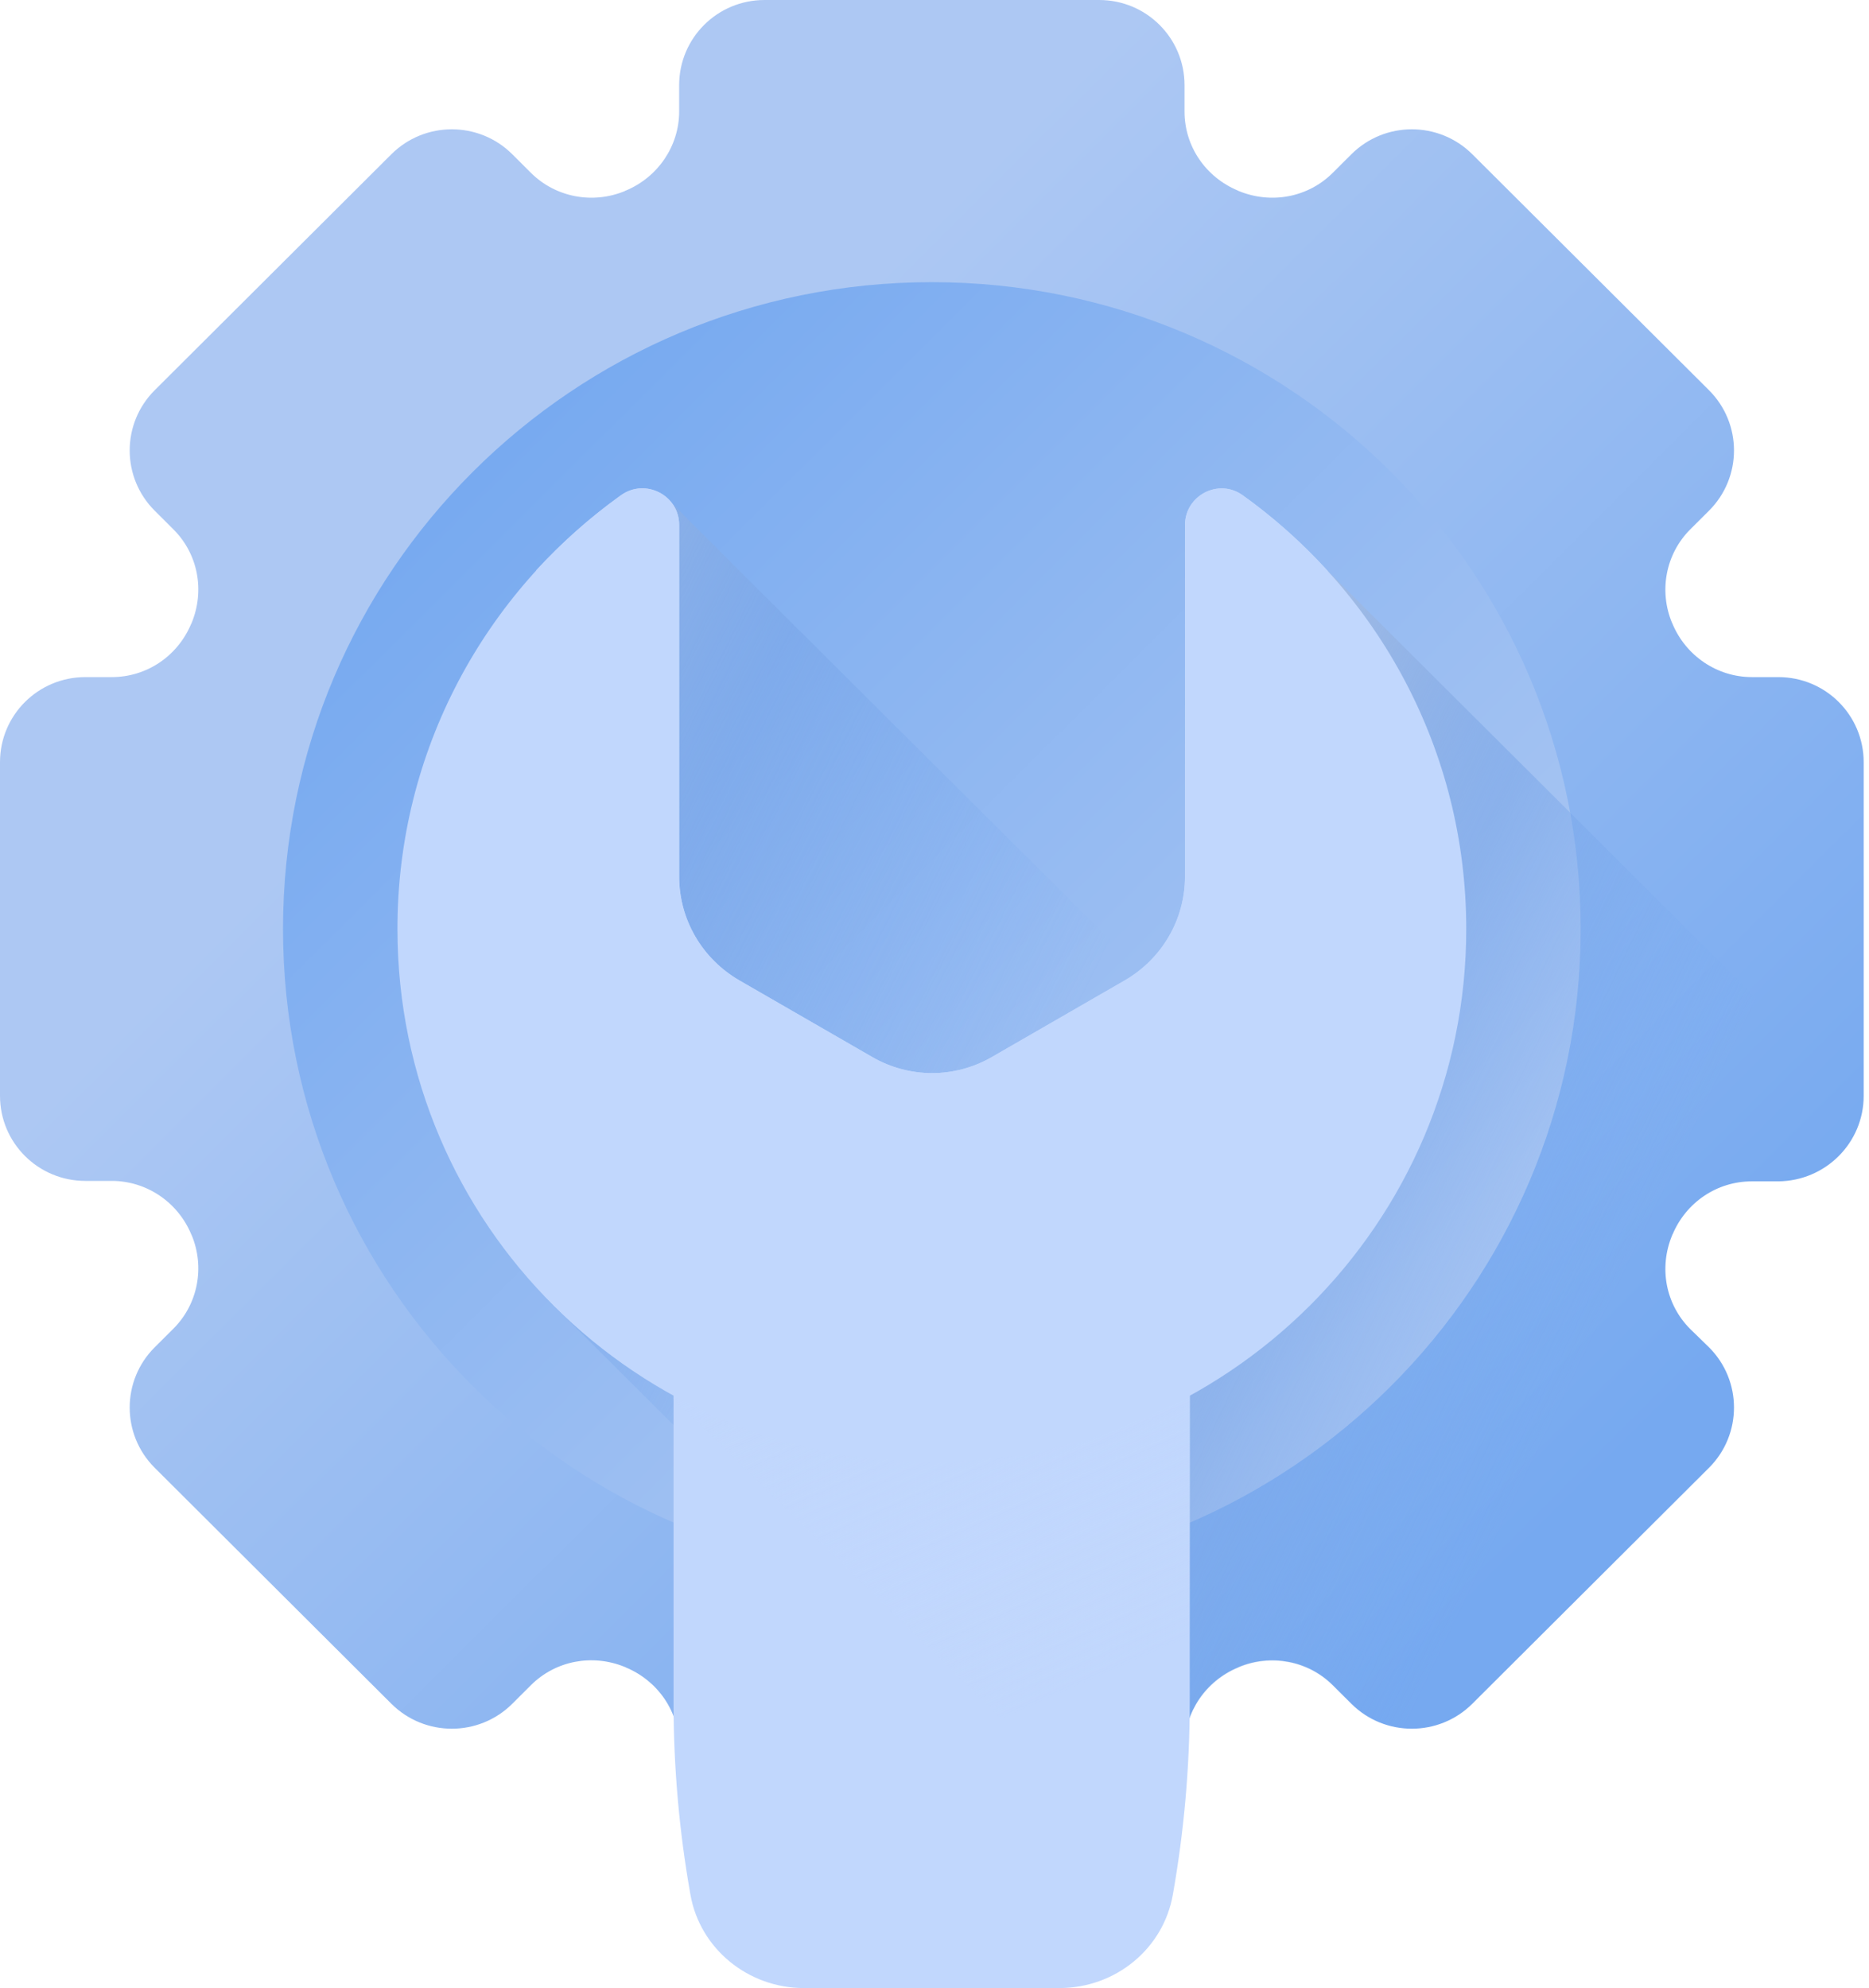
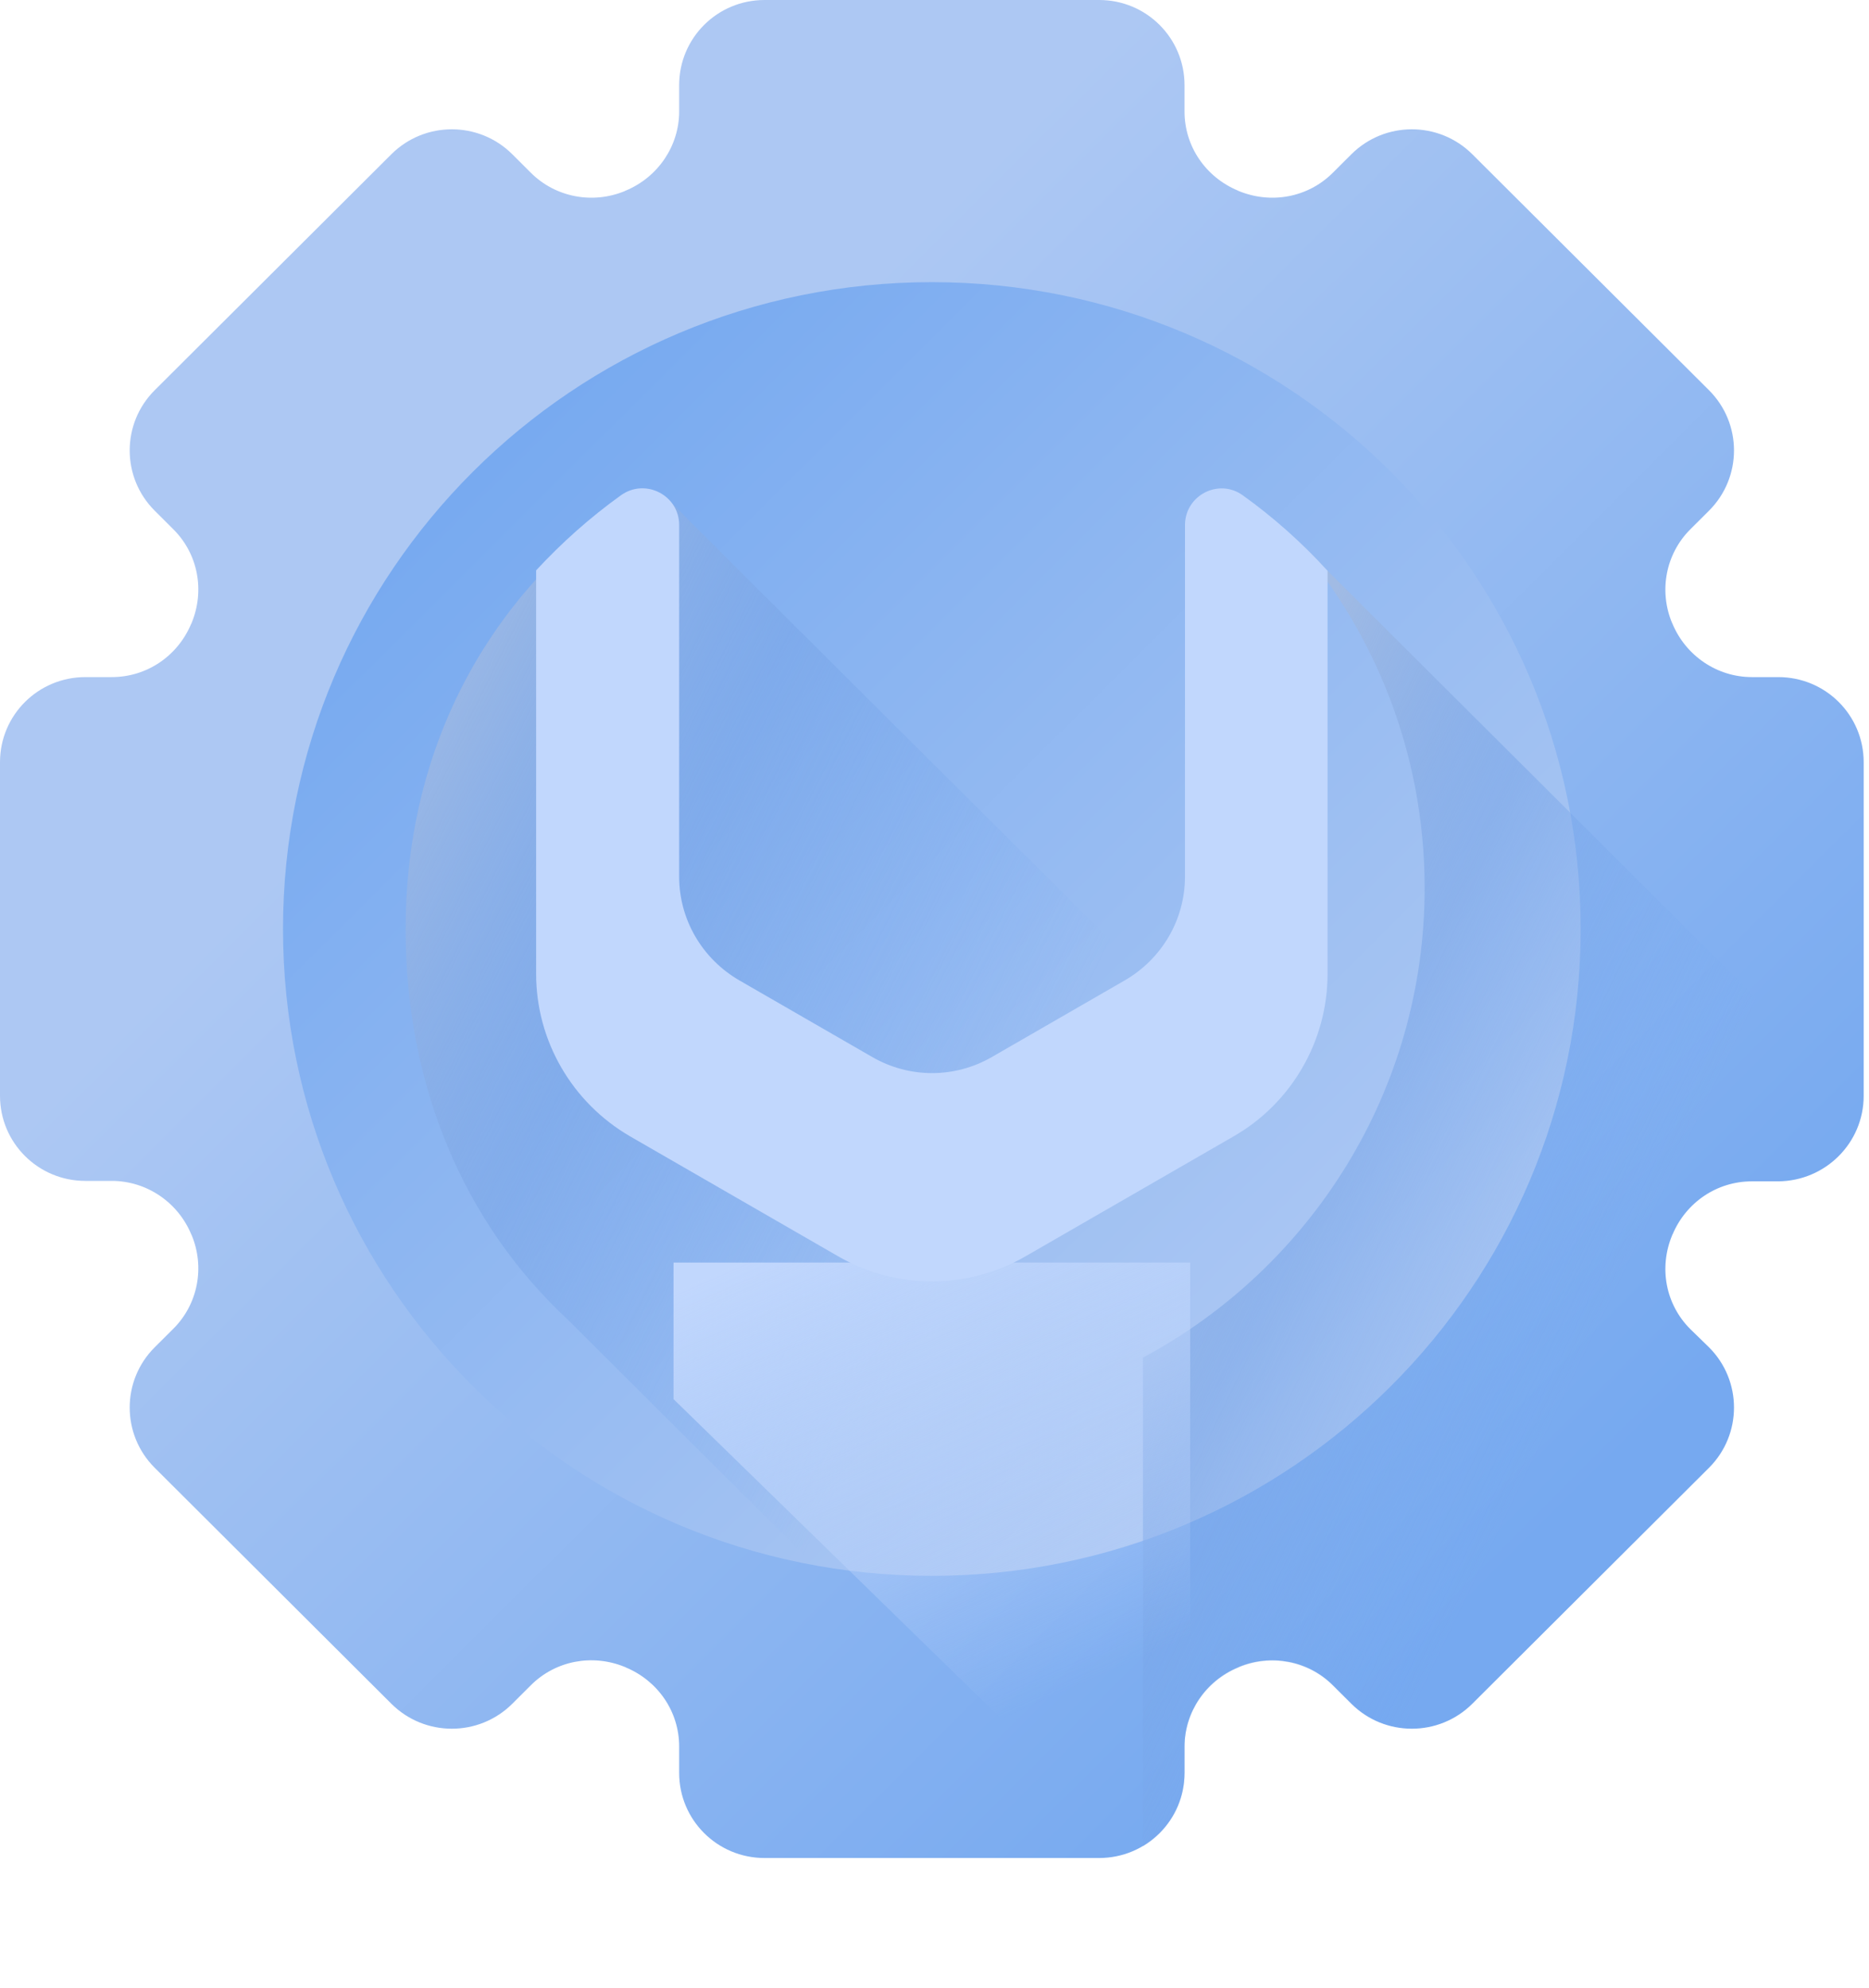
<svg xmlns="http://www.w3.org/2000/svg" width="110" height="117" viewBox="0 0 110 117" fill="none">
  <path d="M109.687 64.489V44.857C109.687 42.085 107.443 39.848 104.662 39.848H103.106C101.066 39.848 99.229 38.602 98.438 36.72C98.438 36.694 98.413 36.669 98.413 36.669C97.622 34.787 98.03 32.6 99.484 31.151L100.581 30.057C102.545 28.099 102.545 24.921 100.581 22.963L86.653 9.078C84.689 7.12 81.5 7.12 79.536 9.078L78.439 10.172C76.985 11.621 74.817 12.028 72.904 11.24C72.878 11.24 72.853 11.214 72.853 11.214C70.965 10.426 69.715 8.621 69.715 6.561V5.01C69.715 2.238 67.471 0 64.69 0H44.997C42.217 0 39.972 2.238 39.972 5.01V6.561C39.972 8.595 38.722 10.426 36.835 11.214C36.809 11.214 36.784 11.24 36.784 11.24C34.896 12.028 32.702 11.621 31.248 10.172L30.151 9.078C28.187 7.12 24.998 7.12 23.034 9.078L9.107 22.963C7.142 24.921 7.142 28.099 9.107 30.057L10.204 31.151C11.658 32.6 12.066 34.762 11.275 36.669C11.275 36.694 11.249 36.72 11.249 36.72C10.459 38.602 8.647 39.848 6.581 39.848H5.025C2.245 39.848 0 42.085 0 44.857V64.489C0 67.26 2.245 69.498 5.025 69.498H6.581C8.622 69.498 10.459 70.744 11.249 72.626C11.249 72.651 11.275 72.677 11.275 72.677C12.066 74.559 11.658 76.746 10.204 78.195L9.107 79.288C7.142 81.246 7.142 84.425 9.107 86.383L23.034 100.268C24.998 102.226 28.187 102.226 30.151 100.268L31.248 99.174C32.702 97.725 34.87 97.318 36.784 98.106C36.809 98.106 36.835 98.132 36.835 98.132C38.722 98.92 39.972 100.725 39.972 102.785V104.336C39.972 107.108 42.217 109.346 44.997 109.346H64.69C67.471 109.346 69.715 107.108 69.715 104.336V102.785C69.715 100.751 70.965 98.92 72.853 98.132C72.878 98.132 72.904 98.106 72.904 98.106C74.792 97.318 76.985 97.725 78.439 99.174L79.536 100.268C81.5 102.226 84.689 102.226 86.653 100.268L100.581 86.383C102.545 84.425 102.545 81.246 100.581 79.288L99.484 78.22C98.03 76.771 97.622 74.609 98.413 72.702C98.413 72.677 98.438 72.651 98.438 72.651C99.229 70.77 101.04 69.524 103.106 69.524H104.662C107.443 69.498 109.687 67.26 109.687 64.489Z" fill="url(#paint0_linear_3086_16873)" />
  <path d="M54.844 92.74C75.934 92.74 93.03 75.697 93.03 54.673C93.03 33.649 75.934 16.605 54.844 16.605C33.754 16.605 16.657 33.649 16.657 54.673C16.657 75.697 33.754 92.74 54.844 92.74Z" fill="url(#paint1_linear_3086_16873)" />
  <path d="M109.662 64.997C109.407 67.515 107.264 69.498 104.662 69.498H103.106C101.065 69.498 99.229 70.744 98.438 72.626C98.438 72.651 98.413 72.677 98.413 72.677C97.622 74.558 98.03 76.745 99.484 78.195L100.581 79.288C102.545 81.246 102.545 84.425 100.581 86.383L86.653 100.267C84.689 102.225 81.5 102.225 79.536 100.267L78.439 99.174C76.985 97.725 74.817 97.318 72.904 98.106C72.878 98.106 72.853 98.131 72.853 98.131C70.965 98.92 69.715 100.725 69.715 102.785V104.336C69.715 106.93 67.726 109.091 65.175 109.32L33.442 77.686C27.269 71.965 23.876 63.827 23.876 54.749C23.851 44.196 28.57 35.346 36.554 29.65C37.549 28.938 38.799 28.735 39.487 29.549C39.717 29.828 66.807 56.783 67.113 57.063C68.746 55.741 69.715 53.732 69.715 51.596V30.896C69.715 29.167 71.679 28.125 73.108 29.142C74.868 30.388 76.501 31.837 77.955 33.414L109.662 64.997Z" fill="url(#paint2_linear_3086_16873)" />
  <path d="M100.581 79.314L99.484 78.22C98.03 76.771 97.622 74.609 98.413 72.702C98.413 72.677 98.438 72.651 98.438 72.651C99.229 70.769 101.04 69.523 103.106 69.523H104.662C107.264 69.523 109.407 67.54 109.662 65.022L77.955 33.414C77.291 32.676 76.577 31.99 75.838 31.354C80.812 36.898 83.847 44.221 83.847 52.257C83.847 64.209 77.138 74.609 67.267 79.898V108.659C68.721 107.794 69.715 106.192 69.715 104.361V102.81C69.715 100.776 70.965 98.945 72.853 98.157C72.879 98.157 72.904 98.131 72.904 98.131C74.792 97.343 76.985 97.75 78.439 99.199L79.536 100.293C81.501 102.251 84.689 102.251 86.653 100.293L100.581 86.408C102.545 84.45 102.545 81.272 100.581 79.314Z" fill="url(#paint3_linear_3086_16873)" />
-   <path d="M69.027 111.507C69.69 107.769 70.022 103.98 70.022 100.191V74.304H39.641V100.191C39.641 103.98 39.972 107.769 40.636 111.507C41.197 114.686 44.028 117 47.319 117H62.343C65.659 117 68.466 114.686 69.027 111.507Z" fill="url(#paint4_linear_3086_16873)" />
  <path d="M39.641 82.34L69.103 111.075C69.715 107.489 70.047 103.853 70.047 100.216V74.304H39.641V82.34Z" fill="url(#paint5_linear_3086_16873)" />
-   <path d="M86.296 54.673C86.296 71.99 72.215 86.027 54.844 86.027C37.472 86.027 23.417 72.041 23.392 54.724C23.366 44.171 28.57 34.838 36.554 29.142C37.983 28.125 39.972 29.142 39.972 30.897V51.596C39.972 54.114 41.324 56.428 43.518 57.699L51.324 62.2C53.517 63.471 56.196 63.471 58.39 62.2L66.195 57.699C68.389 56.428 69.741 54.114 69.741 51.596V30.897C69.741 29.168 71.705 28.125 73.134 29.142C81.092 34.838 86.296 44.145 86.296 54.673Z" fill="url(#paint6_linear_3086_16873)" />
  <path d="M31.554 57.318C31.554 61.259 33.671 64.896 37.09 66.879L49.308 73.923C52.726 75.906 56.961 75.906 60.379 73.923L72.598 66.879C76.016 64.921 78.133 61.259 78.133 57.318V33.592C76.628 31.939 74.945 30.439 73.133 29.142C71.705 28.125 69.741 29.168 69.741 30.897V51.596C69.741 54.114 68.389 56.428 66.195 57.699L58.389 62.2C56.196 63.471 53.517 63.471 51.324 62.2L43.518 57.699C41.324 56.428 39.972 54.114 39.972 51.596V30.897C39.972 29.142 37.982 28.125 36.554 29.142C34.743 30.439 33.059 31.939 31.554 33.567V57.318Z" fill="url(#paint7_linear_3086_16873)" />
  <defs>
    <linearGradient id="paint0_linear_3086_16873" x1="33.756" y1="33.659" x2="90.646" y2="90.726" gradientUnits="userSpaceOnUse">
      <stop stop-color="#ADC8F3" />
      <stop offset="1" stop-color="#76A9F0" />
    </linearGradient>
    <linearGradient id="paint1_linear_3086_16873" x1="79.35" y1="79.11" x2="26.455" y2="26.05" gradientUnits="userSpaceOnUse">
      <stop stop-color="#ADC8F3" />
      <stop offset="1" stop-color="#76A9F0" />
    </linearGradient>
    <linearGradient id="paint2_linear_3086_16873" x1="60.598" y1="64.984" x2="20.882" y2="45.176" gradientUnits="userSpaceOnUse">
      <stop stop-color="#76A9F0" stop-opacity="0" />
      <stop offset="0.563" stop-color="#79A5E7" stop-opacity="0.563" />
      <stop offset="1" stop-color="#A1BBE4" />
    </linearGradient>
    <linearGradient id="paint3_linear_3086_16873" x1="93.022" y1="80.305" x2="63.376" y2="65.963" gradientUnits="userSpaceOnUse">
      <stop stop-color="#76A9F0" stop-opacity="0" />
      <stop offset="0.563" stop-color="#79A5E7" stop-opacity="0.563" />
      <stop offset="1" stop-color="#A1BBE4" />
    </linearGradient>
    <linearGradient id="paint4_linear_3086_16873" x1="53.739" y1="92.141" x2="72.604" y2="111.066" gradientUnits="userSpaceOnUse">
      <stop stop-color="#C1D7FD" />
      <stop offset="1" stop-color="#C1D7FD" />
    </linearGradient>
    <linearGradient id="paint5_linear_3086_16873" x1="63.995" y1="98.971" x2="51.57" y2="70.763" gradientUnits="userSpaceOnUse">
      <stop stop-color="#C1D7FD" stop-opacity="0" />
      <stop offset="1" stop-color="#C1D7FD" />
    </linearGradient>
    <linearGradient id="paint6_linear_3086_16873" x1="43.317" y1="43.198" x2="84.27" y2="84.279" gradientUnits="userSpaceOnUse">
      <stop stop-color="#C1D7FD" />
      <stop offset="1" stop-color="#C1D7FD" />
    </linearGradient>
    <linearGradient id="paint7_linear_3086_16873" x1="72.308" y1="65.127" x2="25.877" y2="18.55" gradientUnits="userSpaceOnUse">
      <stop stop-color="#C1D7FD" />
      <stop offset="1" stop-color="#C1D7FD" />
    </linearGradient>
  </defs>
</svg>